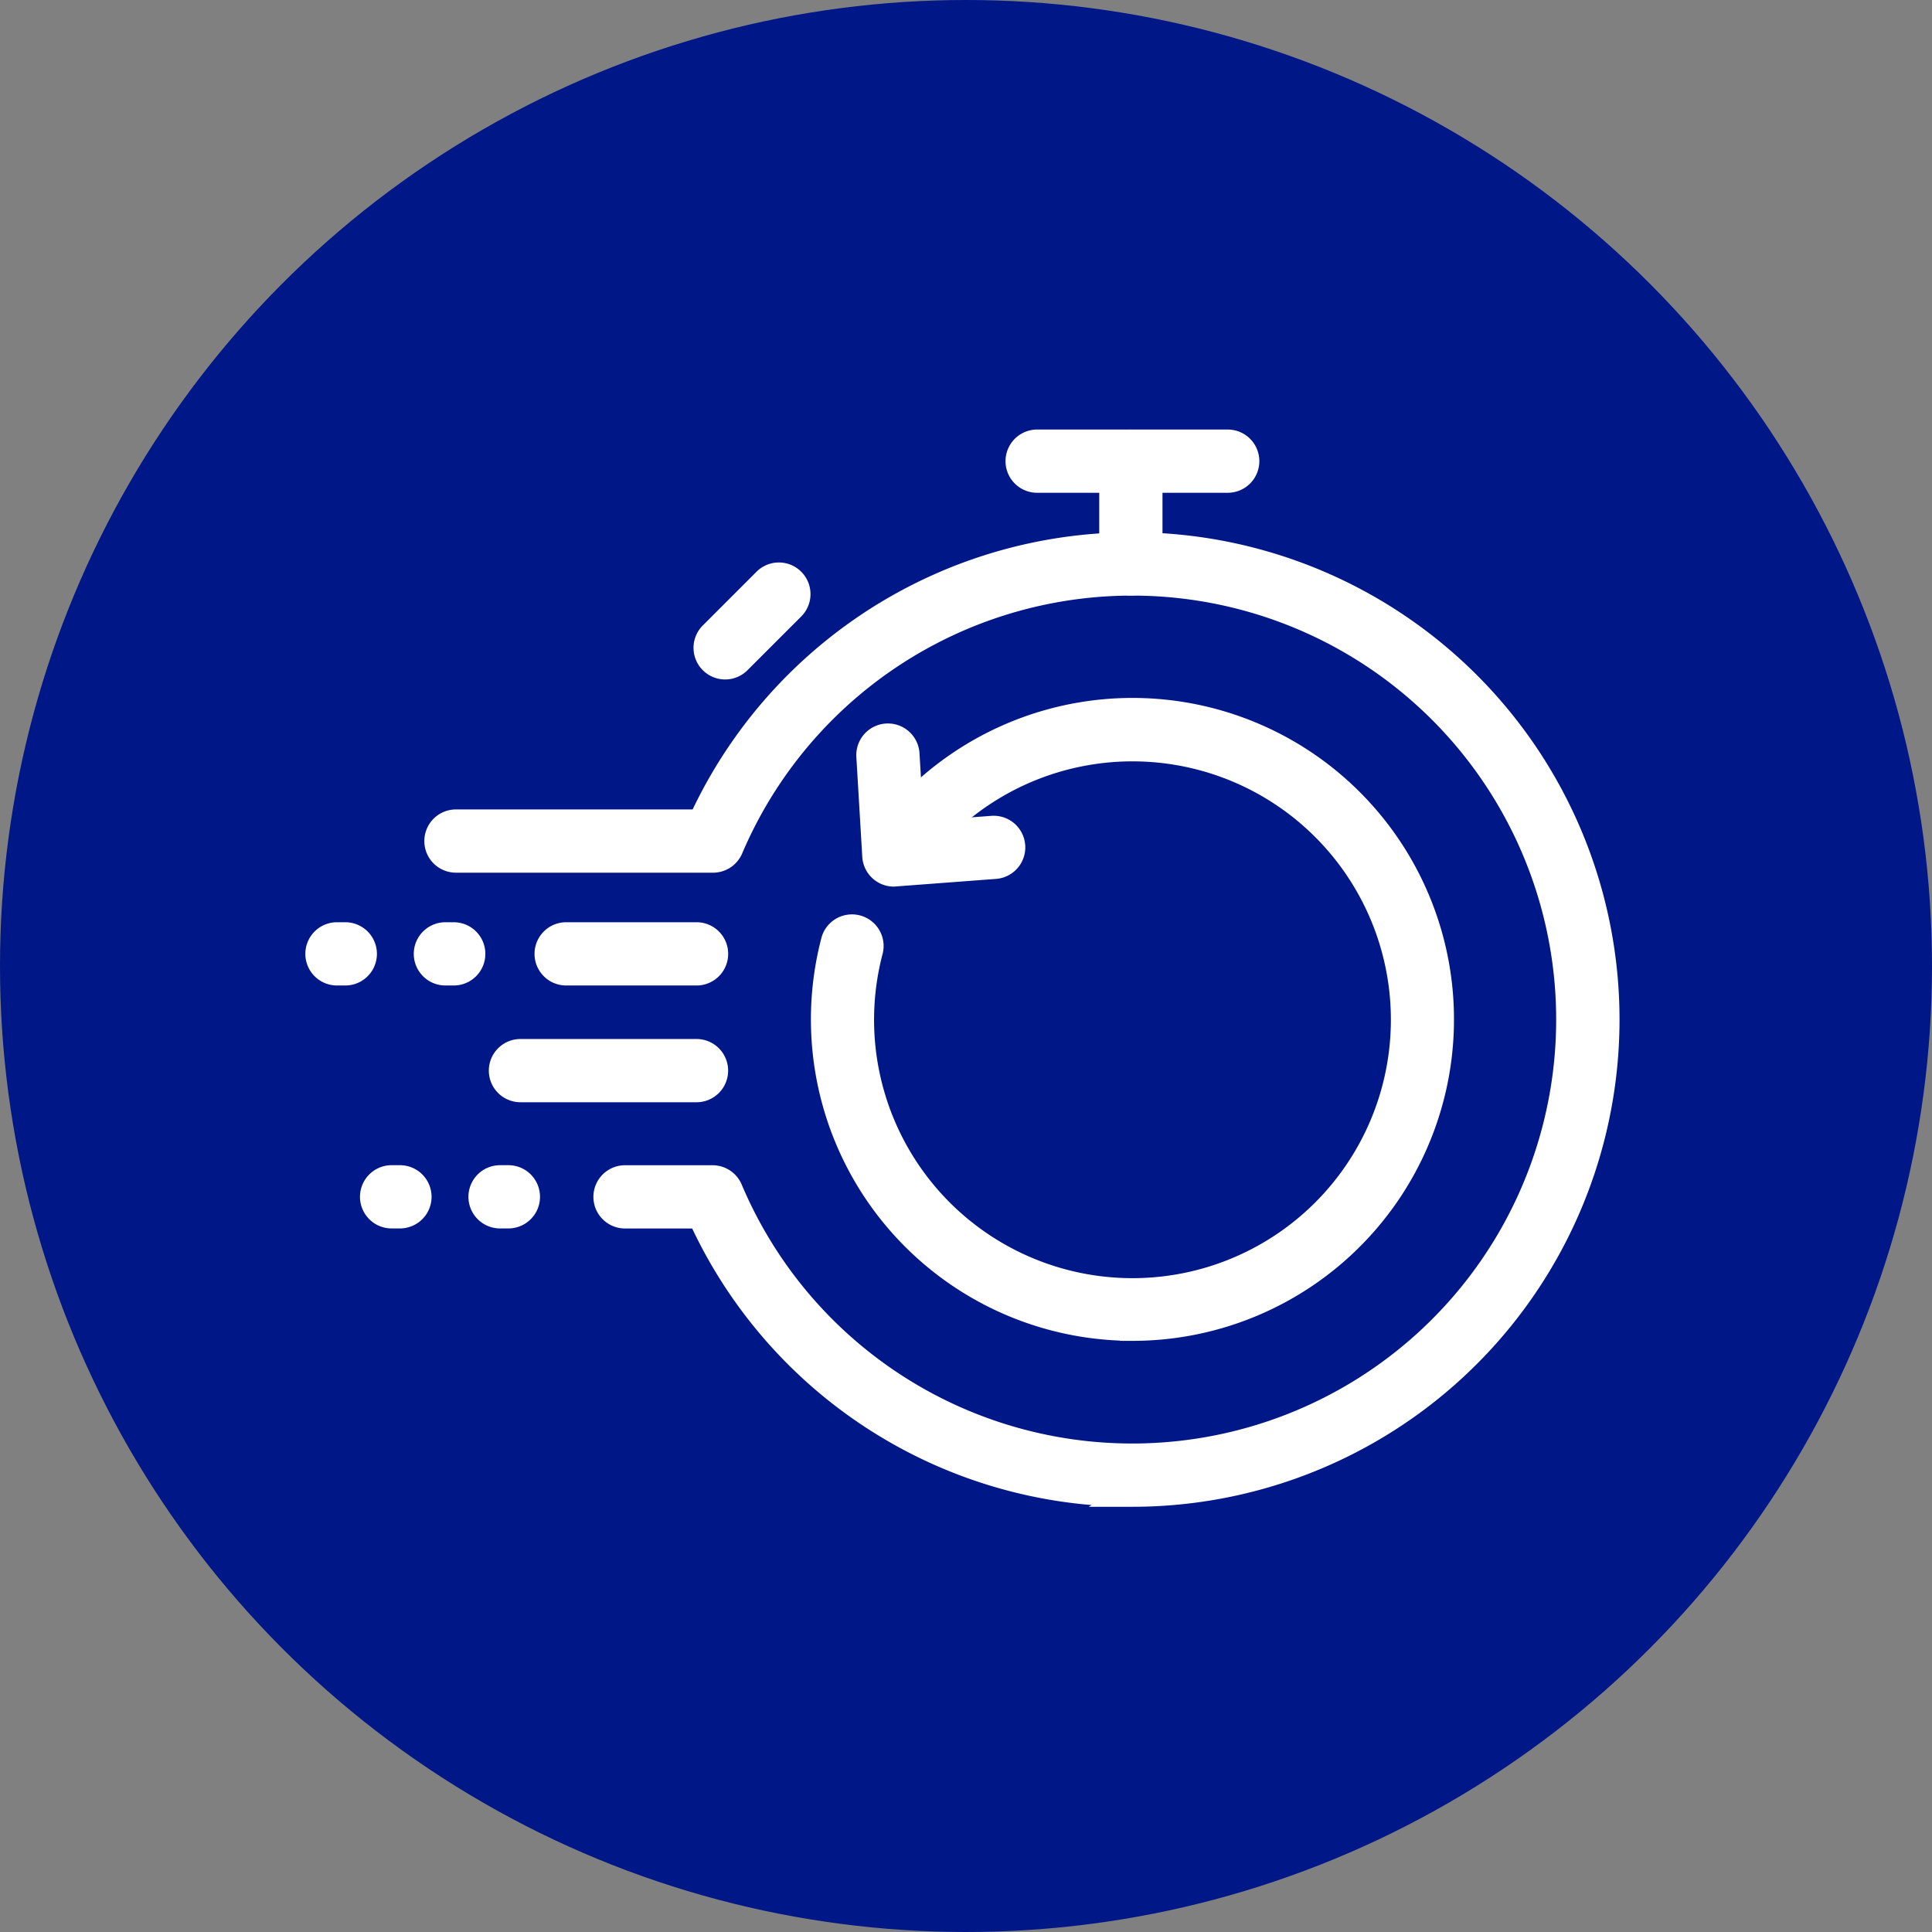
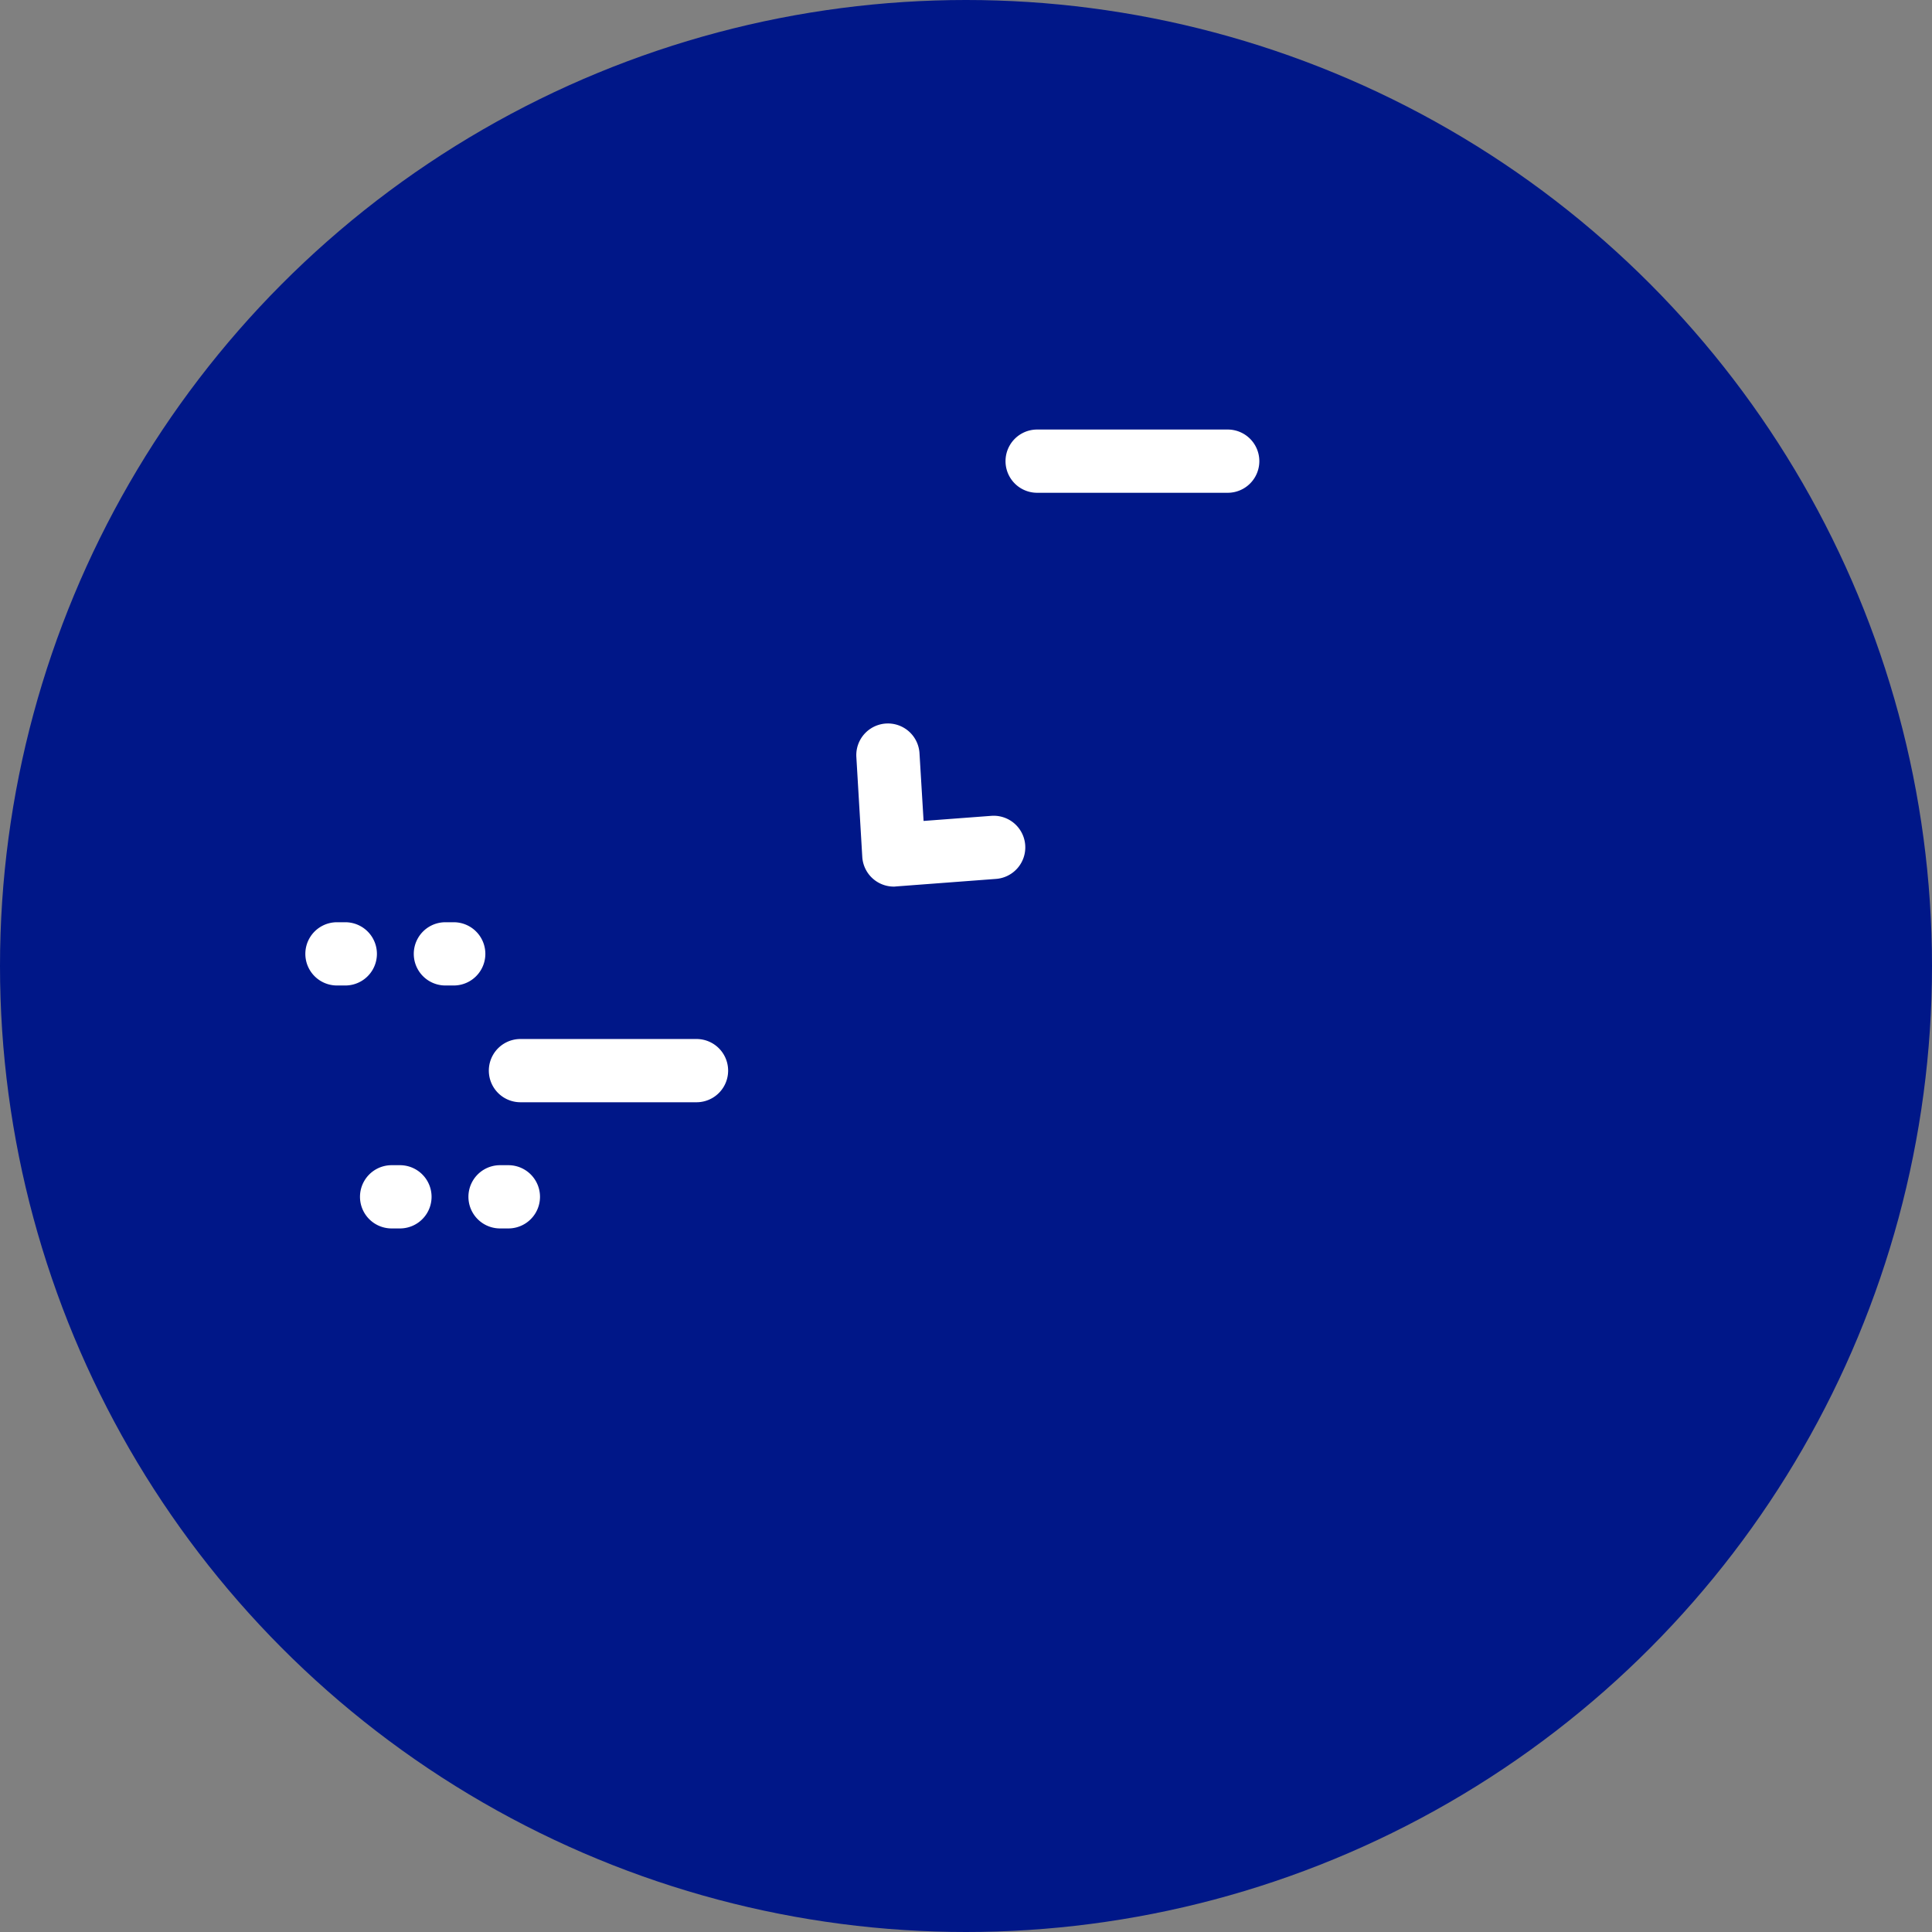
<svg xmlns="http://www.w3.org/2000/svg" id="コンポーネント_83_2" data-name="コンポーネント 83 – 2" width="80" height="80" viewBox="0 0 80 80">
  <rect x="0" y="0" width="80" height="80" fill="#808080" stroke="none" />
  <circle id="楕円形_79" data-name="楕円形 79" cx="40" cy="40" r="40" fill="#001788" />
  <g id="グループ_4278" data-name="グループ 4278" transform="translate(13.143 18.286)">
    <g id="グループ_4268" data-name="グループ 4268" transform="translate(4.933 4.255)">
-       <path id="パス_3384" data-name="パス 3384" d="M1691.865,1228.9a19.646,19.646,0,0,1-17.911-11.521h-3.1a.809.809,0,0,1,0-1.619h3.624a.81.81,0,0,1,.746.494,18.055,18.055,0,1,0,.02-14.1.809.809,0,0,1-.745.492h-10.646a.809.809,0,1,1,0-1.619h10.119a19.676,19.676,0,1,1,17.888,27.876Z" transform="translate(-1663.049 -1189.551)" fill="#fff" stroke="#fff" stroke-width="1" />
-     </g>
+       </g>
    <g id="グループ_4269" data-name="グループ 4269" transform="translate(28.994 0)">
      <path id="パス_3385" data-name="パス 3385" d="M1845.151,1160.507h-7.891a.809.809,0,1,1,0-1.619h7.891a.809.809,0,1,1,0,1.619Z" transform="translate(-1836.451 -1158.888)" fill="#fff" stroke="#fff" stroke-width="1" />
    </g>
    <g id="グループ_4270" data-name="グループ 4270" transform="translate(16.074 5.505)">
-       <path id="パス_3386" data-name="パス 3386" d="M1744.147,1202.4a.81.81,0,0,1-.573-1.382l2.225-2.225a.809.809,0,0,1,1.145,1.145l-2.225,2.225A.806.806,0,0,1,1744.147,1202.4Z" transform="translate(-1743.337 -1198.556)" fill="#fff" stroke="#fff" stroke-width="1" />
-     </g>
+       </g>
    <g id="グループ_4271" data-name="グループ 4271" transform="translate(32.874 0)">
-       <path id="パス_3387" data-name="パス 3387" d="M1865.223,1164.76a.809.809,0,0,1-.809-.809V1159.7a.809.809,0,1,1,1.619,0v4.255A.81.81,0,0,1,1865.223,1164.76Z" transform="translate(-1864.414 -1158.886)" fill="#fff" stroke="#fff" stroke-width="1" />
-     </g>
+       </g>
    <g id="グループ_4272" data-name="グループ 4272" transform="translate(9.49 20.402)">
-       <path id="パス_3388" data-name="パス 3388" d="M1702.1,1307.539h-5.4a.809.809,0,1,1,0-1.619h5.4a.809.809,0,1,1,0,1.619Z" transform="translate(-1695.89 -1305.92)" fill="#fff" stroke="#fff" stroke-width="1" />
-     </g>
+       </g>
    <g id="グループ_4273" data-name="グループ 4273" transform="translate(7.598 25.237)">
      <path id="パス_3389" data-name="パス 3389" d="M1690.355,1342.384h-7.29a.809.809,0,0,1,0-1.619h7.29a.809.809,0,1,1,0,1.619Z" transform="translate(-1682.255 -1340.765)" fill="#fff" stroke="#fff" stroke-width="1" />
    </g>
    <g id="グループ_4274" data-name="グループ 4274" transform="translate(0 20.402)">
      <path id="パス_3390" data-name="パス 3390" d="M1633.145,1307.539h-.345a.809.809,0,1,1,0-1.619h.345a.809.809,0,1,1,0,1.619Zm-4.49,0h-.345a.809.809,0,1,1,0-1.619h.345a.809.809,0,1,1,0,1.619Z" transform="translate(-1627.5 -1305.92)" fill="#fff" stroke="#fff" stroke-width="1" />
    </g>
    <g id="グループ_4275" data-name="グループ 4275" transform="translate(2.264 30.462)">
      <path id="パス_3391" data-name="パス 3391" d="M1649.458,1380.036h-.345a.809.809,0,1,1,0-1.619h.345a.809.809,0,0,1,0,1.619Zm-4.49,0h-.345a.809.809,0,1,1,0-1.619h.345a.809.809,0,1,1,0,1.619Z" transform="translate(-1643.814 -1378.417)" fill="#fff" stroke="#fff" stroke-width="1" />
    </g>
    <g id="グループ_4276" data-name="グループ 4276" transform="translate(20.935 11.123)">
-       <path id="パス_3392" data-name="パス 3392" d="M1791.167,1264.655a12.81,12.81,0,0,1-12.371-16.085.81.81,0,0,1,1.565.414,11.2,11.2,0,1,0,1.767-3.712l-.125.176a.809.809,0,1,1-1.328-.926q.07-.1.143-.2a12.811,12.811,0,1,1,10.349,20.334Z" transform="translate(-1778.37 -1239.043)" fill="#fff" stroke="#fff" stroke-width="1" />
-     </g>
+       </g>
    <g id="グループ_4277" data-name="グループ 4277" transform="translate(22.815 12.173)">
      <path id="パス_3393" data-name="パス 3393" d="M1792.976,1252.363a.809.809,0,0,1-.808-.761l-.245-4.134a.809.809,0,1,1,1.616-.1l.2,3.313,3.31-.249a.809.809,0,0,1,.122,1.614l-4.13.311Z" transform="translate(-1791.922 -1246.61)" fill="#fff" stroke="#fff" stroke-width="1" />
    </g>
  </g>
</svg>